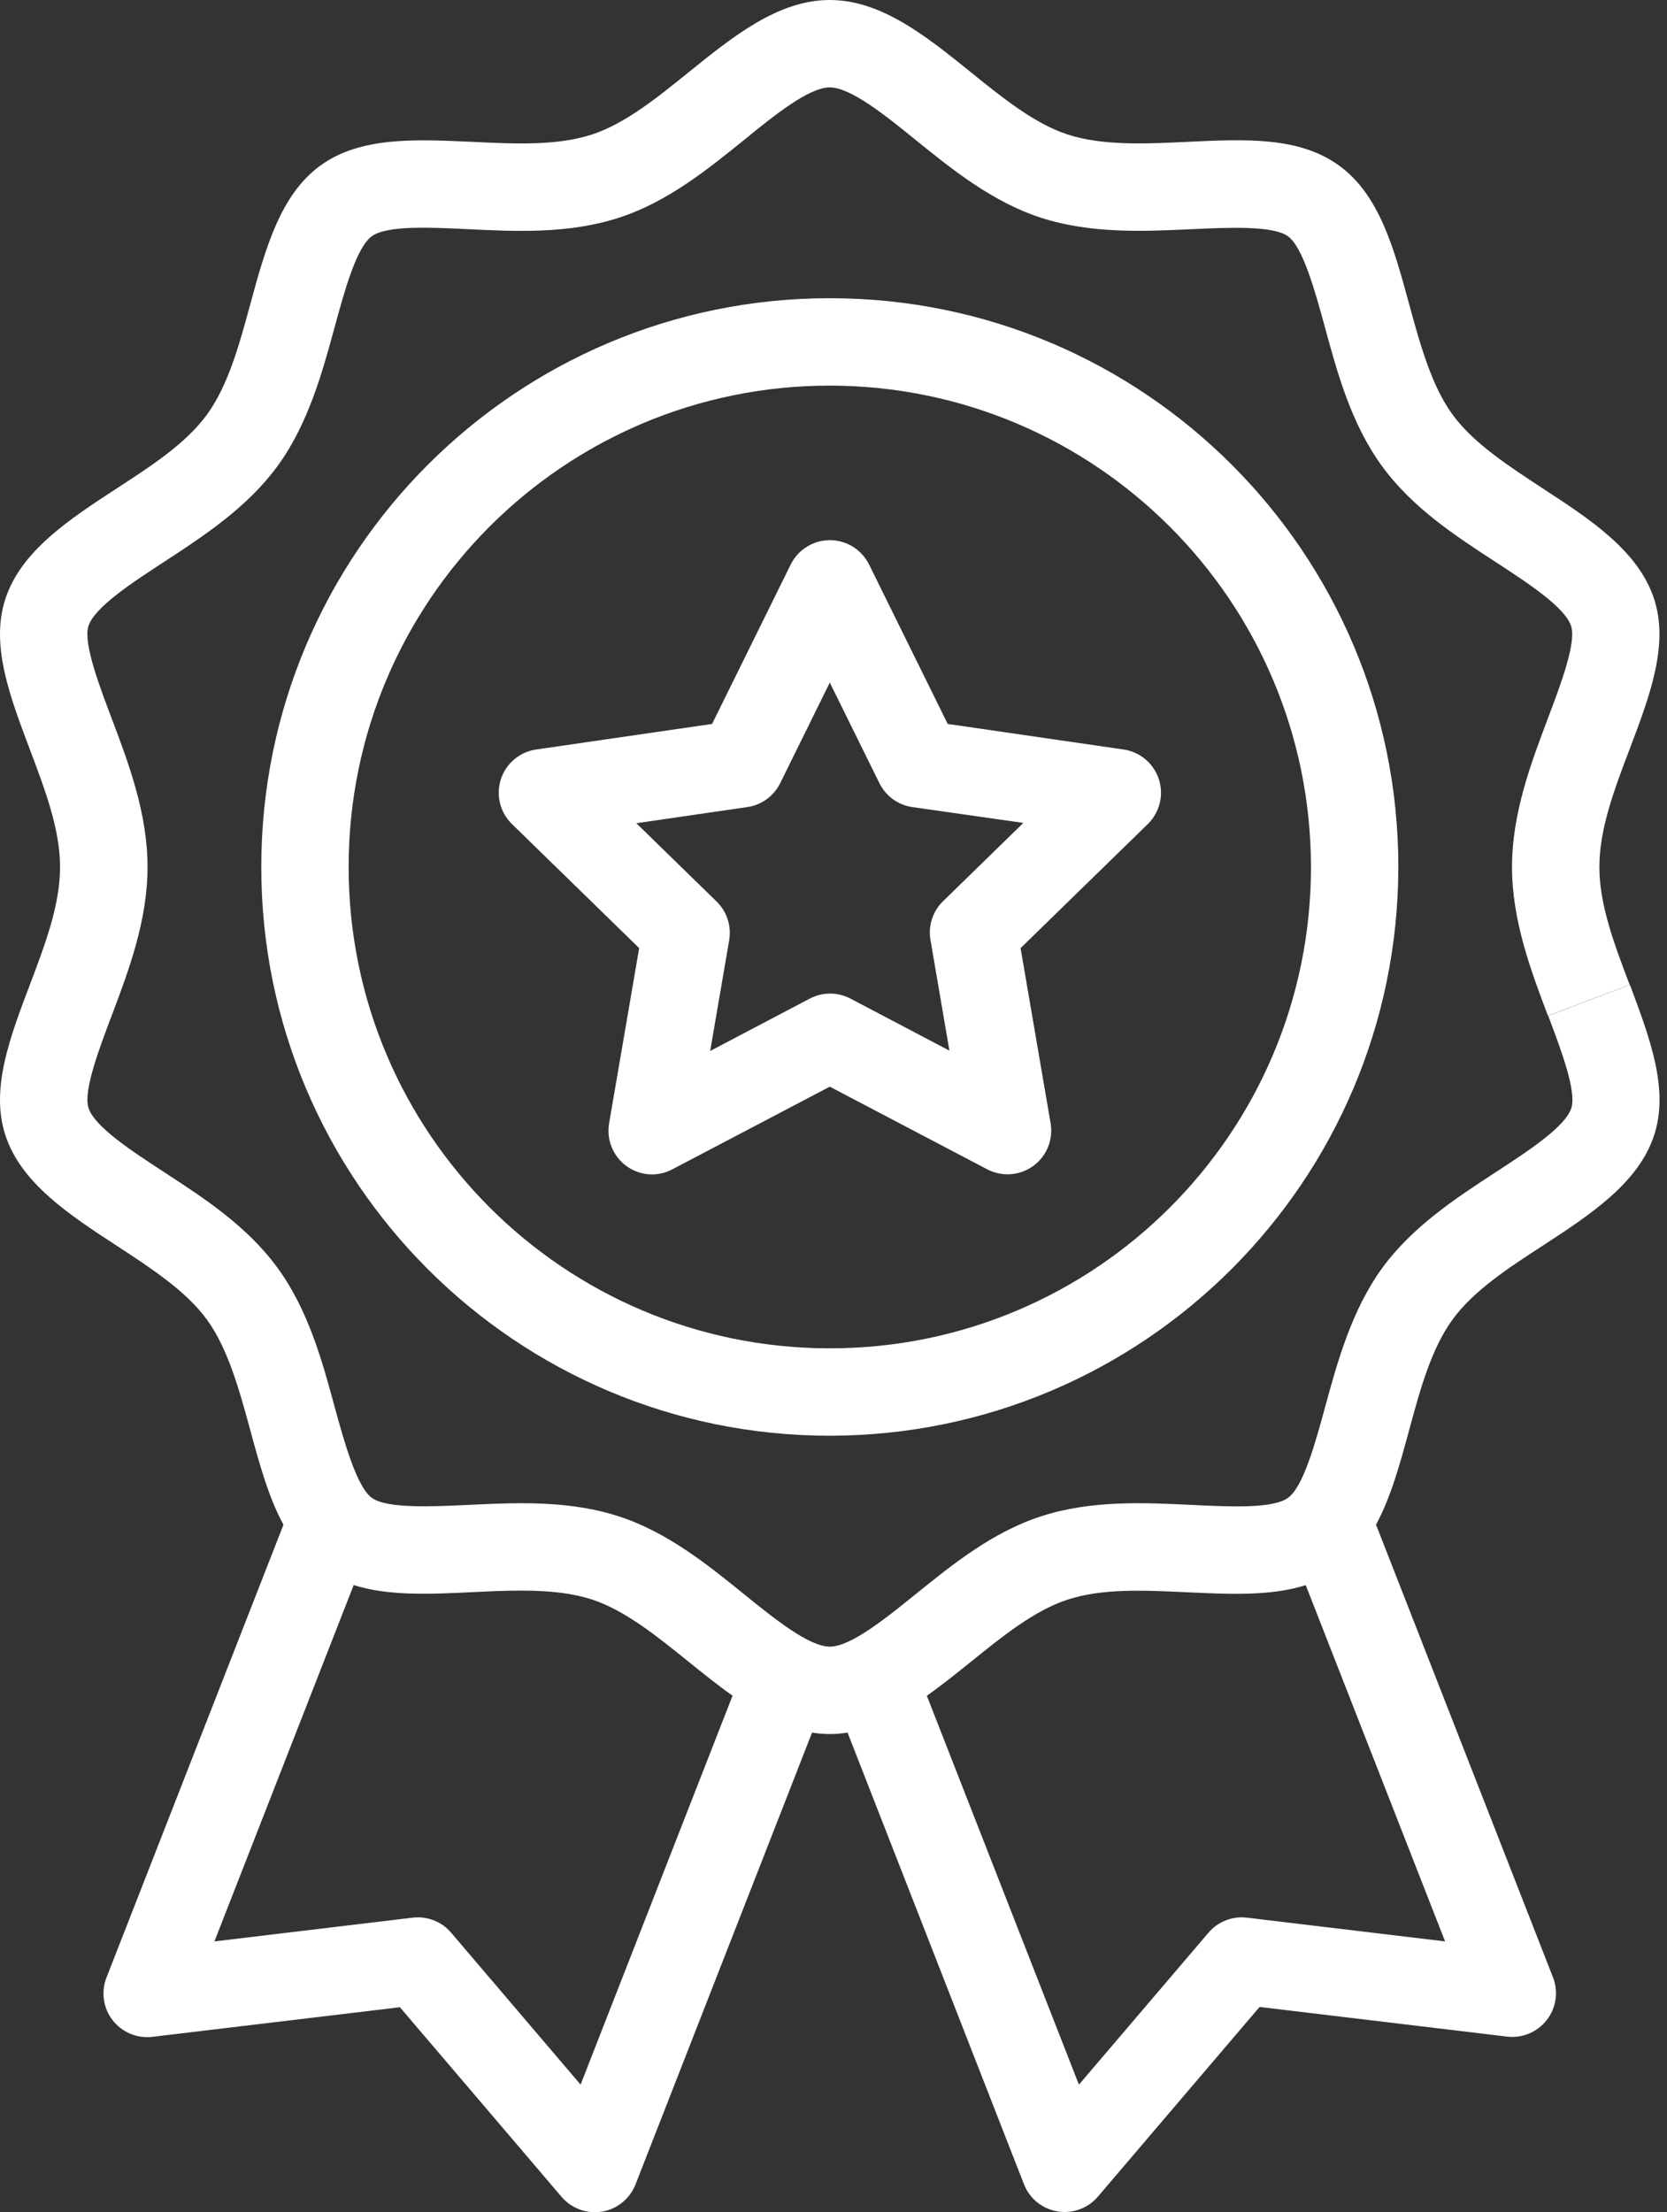
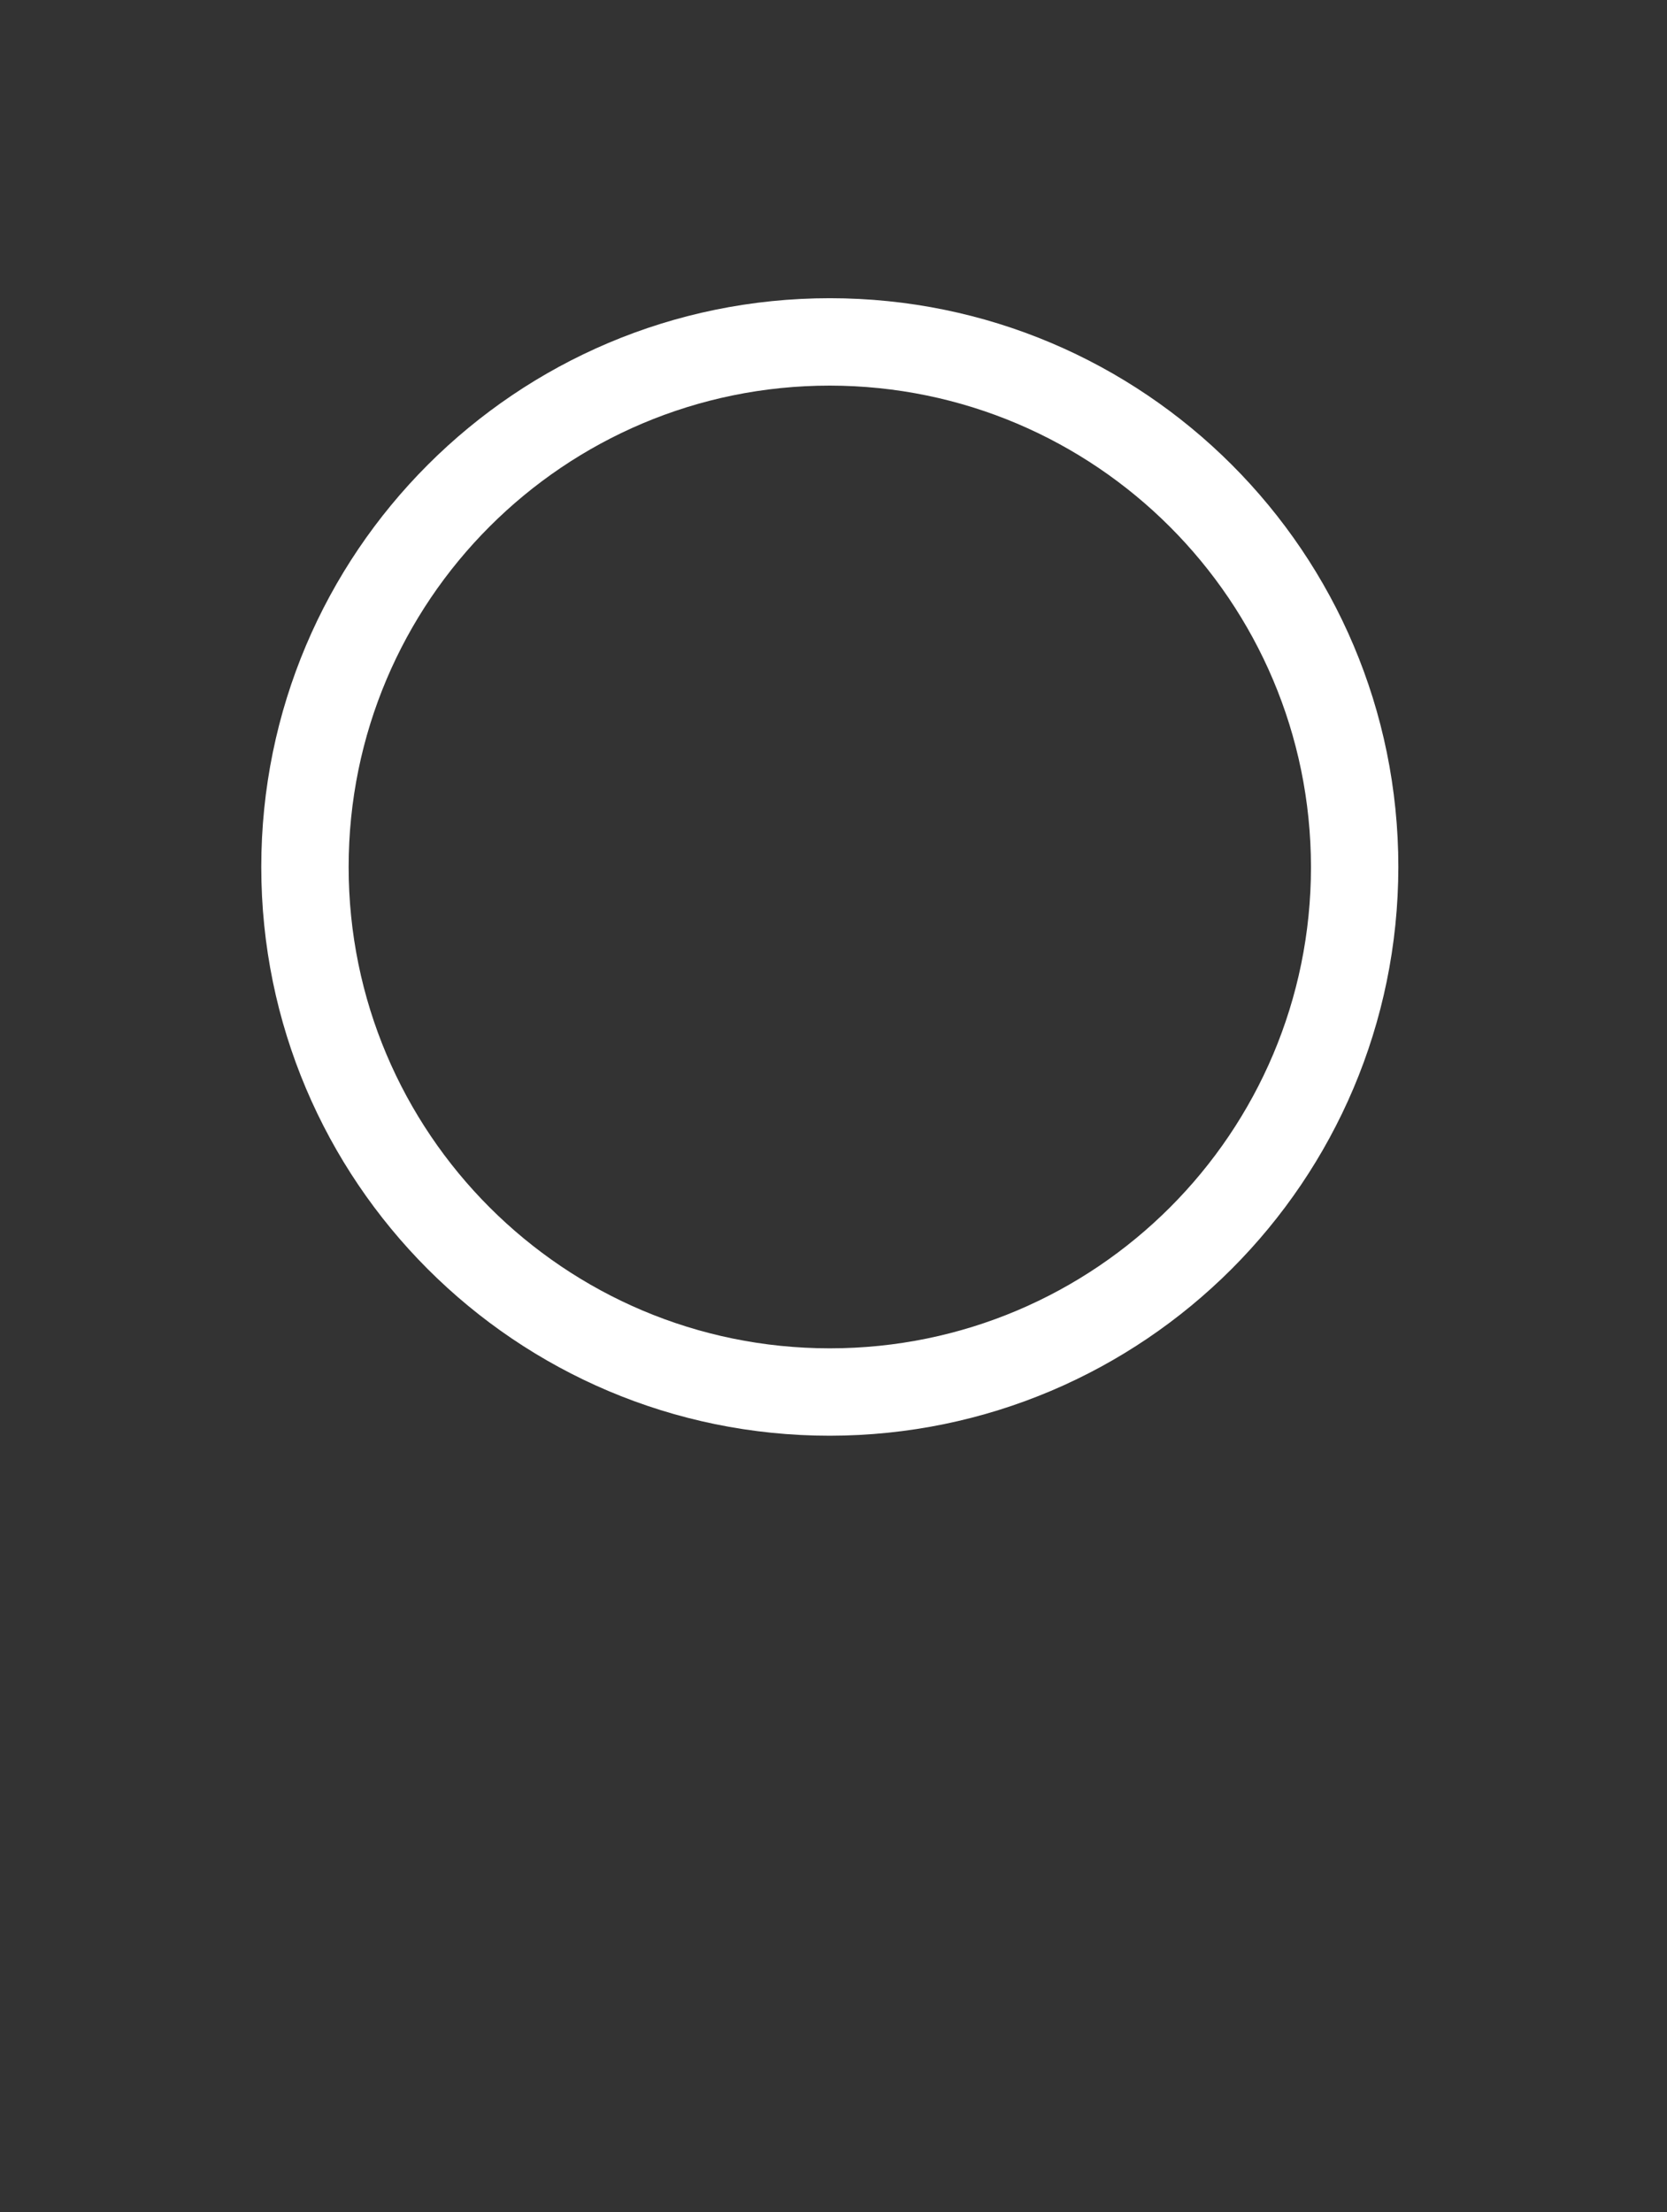
<svg xmlns="http://www.w3.org/2000/svg" width="49" height="65" viewBox="0 0 49 65" fill="#fff">
  <rect x="0" y="0" width="49" height="65" fill="#333333" stroke="none" />
-   <path d="M33.025 22.022L27.857 21.271L25.546 16.587C25.439 16.372 25.275 16.191 25.072 16.065C24.868 15.938 24.634 15.871 24.394 15.871C24.154 15.871 23.919 15.938 23.716 16.065C23.512 16.191 23.349 16.372 23.242 16.587L20.931 21.271L15.761 22.022C15.524 22.056 15.301 22.156 15.117 22.31C14.934 22.465 14.797 22.667 14.723 22.895C14.649 23.123 14.64 23.367 14.697 23.6C14.755 23.833 14.876 24.045 15.048 24.212L18.788 27.858L17.904 33.006C17.873 33.191 17.882 33.38 17.931 33.56C17.98 33.74 18.068 33.908 18.188 34.051C18.309 34.194 18.459 34.309 18.629 34.388C18.798 34.467 18.983 34.507 19.17 34.507C19.379 34.506 19.584 34.453 19.768 34.355L24.391 31.929L29.014 34.355C29.226 34.467 29.465 34.518 29.704 34.501C29.944 34.485 30.173 34.401 30.368 34.261C30.562 34.121 30.713 33.929 30.804 33.707C30.895 33.485 30.922 33.243 30.882 33.006L29.999 27.858L33.739 24.212C33.941 24.015 34.073 23.756 34.113 23.476C34.214 22.774 33.727 22.123 33.025 22.022ZM27.72 26.48C27.57 26.625 27.458 26.806 27.394 27.005C27.329 27.203 27.315 27.415 27.351 27.621L27.907 30.87L24.989 29.336C24.804 29.241 24.598 29.192 24.39 29.194C24.182 29.195 23.977 29.248 23.793 29.346L20.875 30.88L21.433 27.631C21.469 27.425 21.454 27.213 21.39 27.015C21.326 26.816 21.214 26.635 21.064 26.489L18.704 24.188L21.965 23.714C22.172 23.684 22.367 23.605 22.536 23.483C22.704 23.36 22.841 23.199 22.933 23.012L24.391 20.056L25.85 23.012C25.942 23.199 26.078 23.36 26.247 23.483C26.415 23.605 26.611 23.684 26.817 23.714L30.08 24.179L27.72 26.48Z" />
  <path d="M24.392 8.762C15.162 8.762 7.68 16.244 7.68 25.474C7.68 34.703 15.162 42.185 24.392 42.185C33.617 42.175 41.093 34.699 41.103 25.474C41.103 16.244 33.621 8.762 24.392 8.762ZM24.392 39.617C16.58 39.617 10.248 33.285 10.248 25.474C10.248 17.662 16.58 11.33 24.392 11.33C32.199 11.339 38.526 17.666 38.535 25.474C38.535 33.285 32.203 39.617 24.392 39.617Z" />
-   <path d="M47.911 28.938L45.508 29.846C45.882 30.835 46.347 32.065 46.188 32.558C46.008 33.111 44.919 33.82 43.957 34.447C42.816 35.192 41.517 36.036 40.625 37.263C39.733 38.491 39.313 40.01 38.952 41.337C38.666 42.38 38.315 43.679 37.86 44.01C37.405 44.341 36.086 44.268 35.006 44.217C33.627 44.151 32.062 44.074 30.591 44.556C29.165 45.019 27.979 45.983 26.929 46.829C26.028 47.557 25.006 48.382 24.392 48.382C23.777 48.382 22.755 47.557 21.853 46.827C20.803 45.977 19.613 45.016 18.192 44.555C17.379 44.291 16.467 44.168 15.321 44.168C14.792 44.168 14.274 44.193 13.774 44.217C12.703 44.268 11.37 44.331 10.929 44.01C10.488 43.689 10.121 42.378 9.836 41.334C9.475 40.006 9.067 38.502 8.164 37.261C7.26 36.019 5.975 35.19 4.83 34.444C3.87 33.818 2.781 33.108 2.602 32.555C2.442 32.065 2.908 30.834 3.282 29.844C3.777 28.535 4.337 27.053 4.337 25.474C4.337 23.896 3.776 22.414 3.281 21.105C2.907 20.116 2.442 18.885 2.6 18.394C2.78 17.841 3.869 17.131 4.83 16.504C5.972 15.759 7.269 14.914 8.162 13.688C9.056 12.463 9.475 10.942 9.836 9.615C10.121 8.571 10.472 7.273 10.928 6.942C11.383 6.611 12.701 6.684 13.774 6.735C15.154 6.801 16.72 6.878 18.198 6.395C19.625 5.933 20.809 4.969 21.86 4.122C22.754 3.392 23.775 2.568 24.39 2.568C25.005 2.568 26.027 3.392 26.927 4.122C27.977 4.971 29.168 5.933 30.59 6.395C32.063 6.873 33.628 6.799 35.014 6.735C36.085 6.685 37.418 6.622 37.859 6.942C38.3 7.261 38.659 8.57 38.945 9.614C39.306 10.943 39.714 12.447 40.617 13.688C41.52 14.93 42.806 15.76 43.95 16.505C44.911 17.131 45.999 17.84 46.181 18.394C46.34 18.885 45.874 20.116 45.5 21.105C45.005 22.414 44.444 23.898 44.444 25.474C44.444 27.051 45.005 28.535 45.5 29.843L46.701 29.39L47.903 28.936C47.444 27.726 47.012 26.583 47.012 25.474C47.012 24.366 47.44 23.223 47.901 22.013C48.496 20.443 49.06 18.949 48.622 17.601C48.161 16.184 46.733 15.254 45.351 14.353C44.352 13.698 43.308 13.022 42.693 12.177C42.078 11.332 41.74 10.11 41.422 8.941C40.972 7.289 40.548 5.728 39.363 4.866C38.177 4.004 36.586 4.089 34.885 4.169C33.668 4.226 32.408 4.286 31.382 3.952C30.412 3.637 29.46 2.868 28.541 2.125C27.244 1.08 25.914 0 24.39 0C22.866 0 21.536 1.08 20.238 2.126C19.319 2.87 18.367 3.637 17.397 3.953C16.371 4.285 15.167 4.229 13.894 4.169C12.193 4.09 10.586 4.014 9.415 4.866C8.243 5.718 7.805 7.291 7.356 8.942C7.038 10.111 6.71 11.32 6.085 12.179C5.46 13.037 4.432 13.7 3.426 14.354C2.045 15.255 0.617 16.185 0.156 17.602C-0.282 18.951 0.281 20.439 0.876 22.016C1.333 23.226 1.765 24.369 1.765 25.476C1.765 26.583 1.337 27.726 0.876 28.938C0.281 30.507 -0.282 32.002 0.156 33.349C0.617 34.768 2.045 35.698 3.426 36.599C4.425 37.253 5.47 37.93 6.083 38.775C6.697 39.619 7.036 40.842 7.354 42.011C7.628 43.021 7.895 43.997 8.332 44.8L3.13 58.105C3.049 58.311 3.023 58.535 3.055 58.755C3.086 58.975 3.174 59.182 3.31 59.358C3.446 59.533 3.625 59.67 3.83 59.756C4.034 59.842 4.258 59.873 4.478 59.847L11.755 58.977L16.508 64.55C16.653 64.719 16.839 64.848 17.048 64.923C17.257 64.999 17.482 65.019 17.701 64.982C17.921 64.944 18.126 64.85 18.298 64.709C18.47 64.568 18.603 64.385 18.683 64.177L23.87 50.907C24.215 50.965 24.567 50.965 24.913 50.907L30.098 64.177C30.179 64.384 30.312 64.567 30.484 64.707C30.657 64.847 30.862 64.939 31.081 64.976C31.3 65.013 31.525 64.992 31.733 64.916C31.942 64.841 32.127 64.712 32.271 64.543L37.024 58.969L44.301 59.84C44.521 59.866 44.744 59.835 44.948 59.749C45.152 59.664 45.33 59.528 45.466 59.353C45.602 59.178 45.69 58.972 45.723 58.753C45.755 58.535 45.731 58.311 45.651 58.105L40.447 44.797C40.884 43.994 41.149 43.018 41.424 42.008C41.741 40.839 42.069 39.631 42.696 38.772C43.322 37.913 44.348 37.251 45.354 36.596C46.735 35.695 48.165 34.765 48.624 33.348C49.062 32 48.5 30.513 47.911 28.938ZM17.066 61.251L13.26 56.786C13.123 56.625 12.948 56.501 12.751 56.424C12.553 56.347 12.34 56.32 12.13 56.345L6.303 57.043L10.396 46.573C11.417 46.898 12.628 46.841 13.892 46.781C14.363 46.758 14.85 46.735 15.319 46.735C16.187 46.735 16.847 46.818 17.397 46.996C18.367 47.312 19.317 48.079 20.238 48.824C20.666 49.168 21.094 49.515 21.533 49.823L17.066 61.251ZM42.477 57.043L36.651 56.345C36.441 56.32 36.228 56.347 36.031 56.425C35.834 56.502 35.659 56.627 35.521 56.788L31.714 61.252L27.244 49.826C27.683 49.515 28.114 49.168 28.539 48.827C29.458 48.084 30.41 47.316 31.38 47.001C32.405 46.668 33.608 46.724 34.885 46.784C36.162 46.844 37.361 46.899 38.381 46.575L42.477 57.043Z" />
</svg>